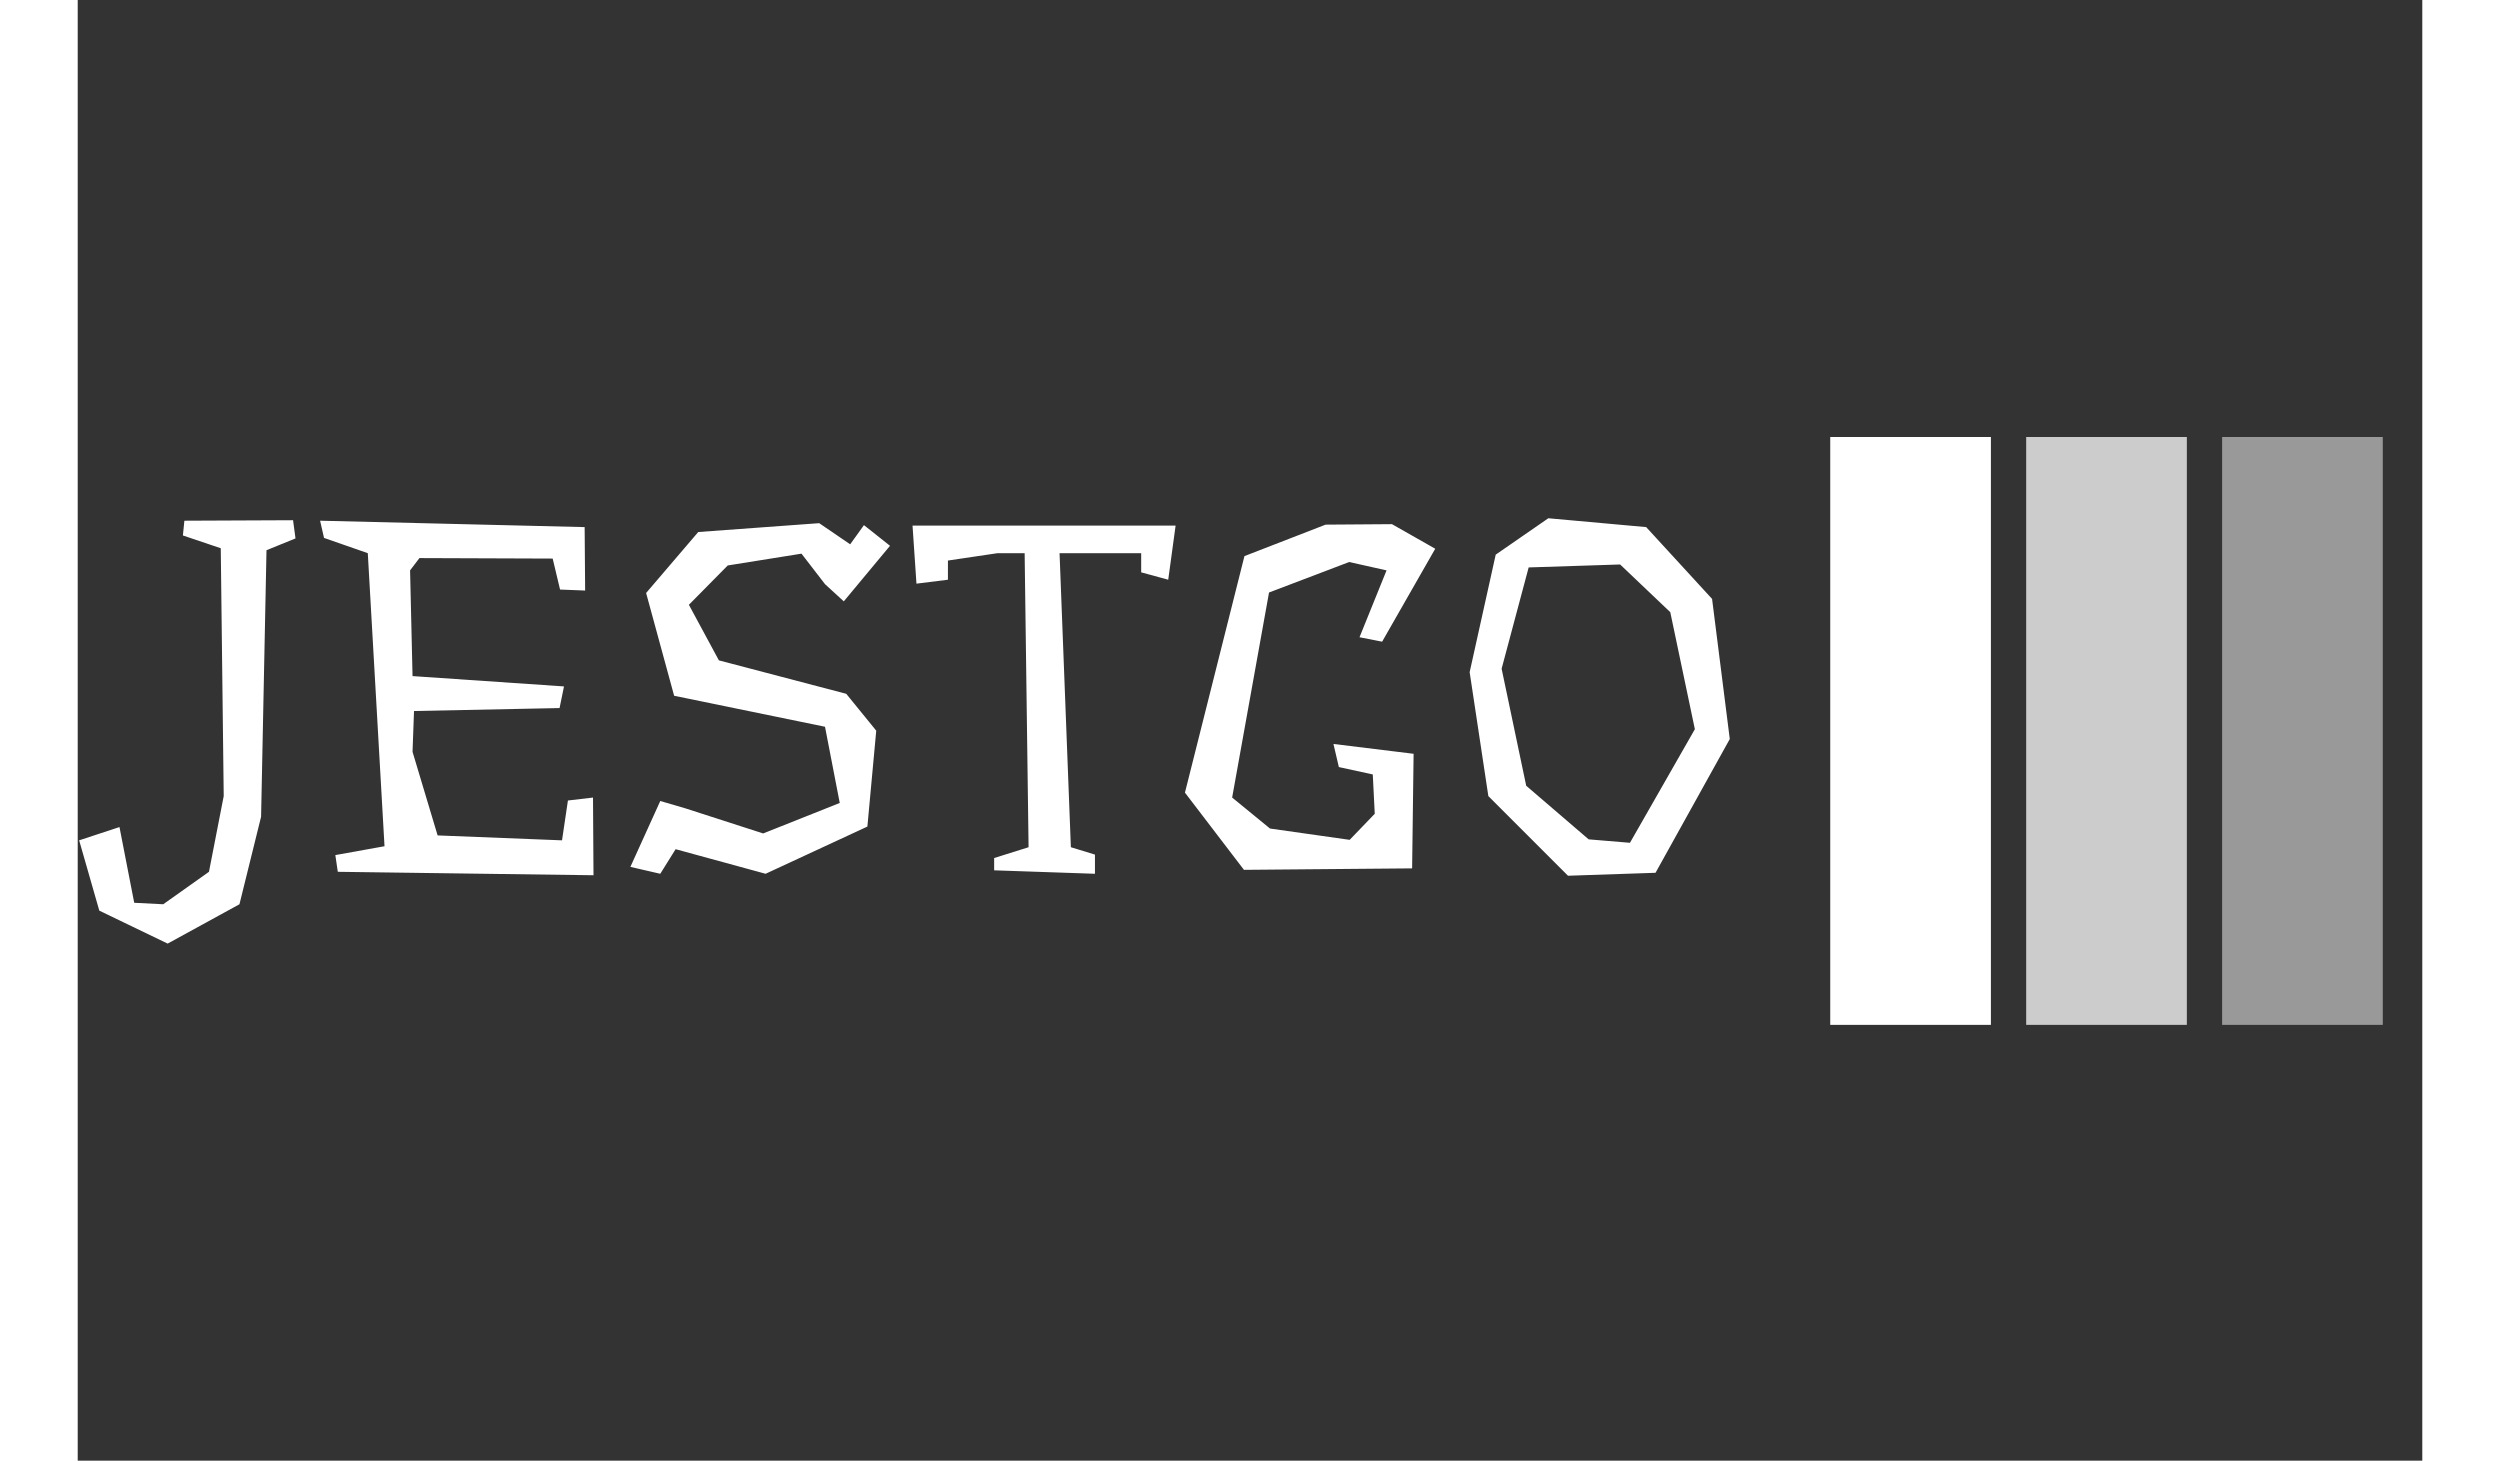
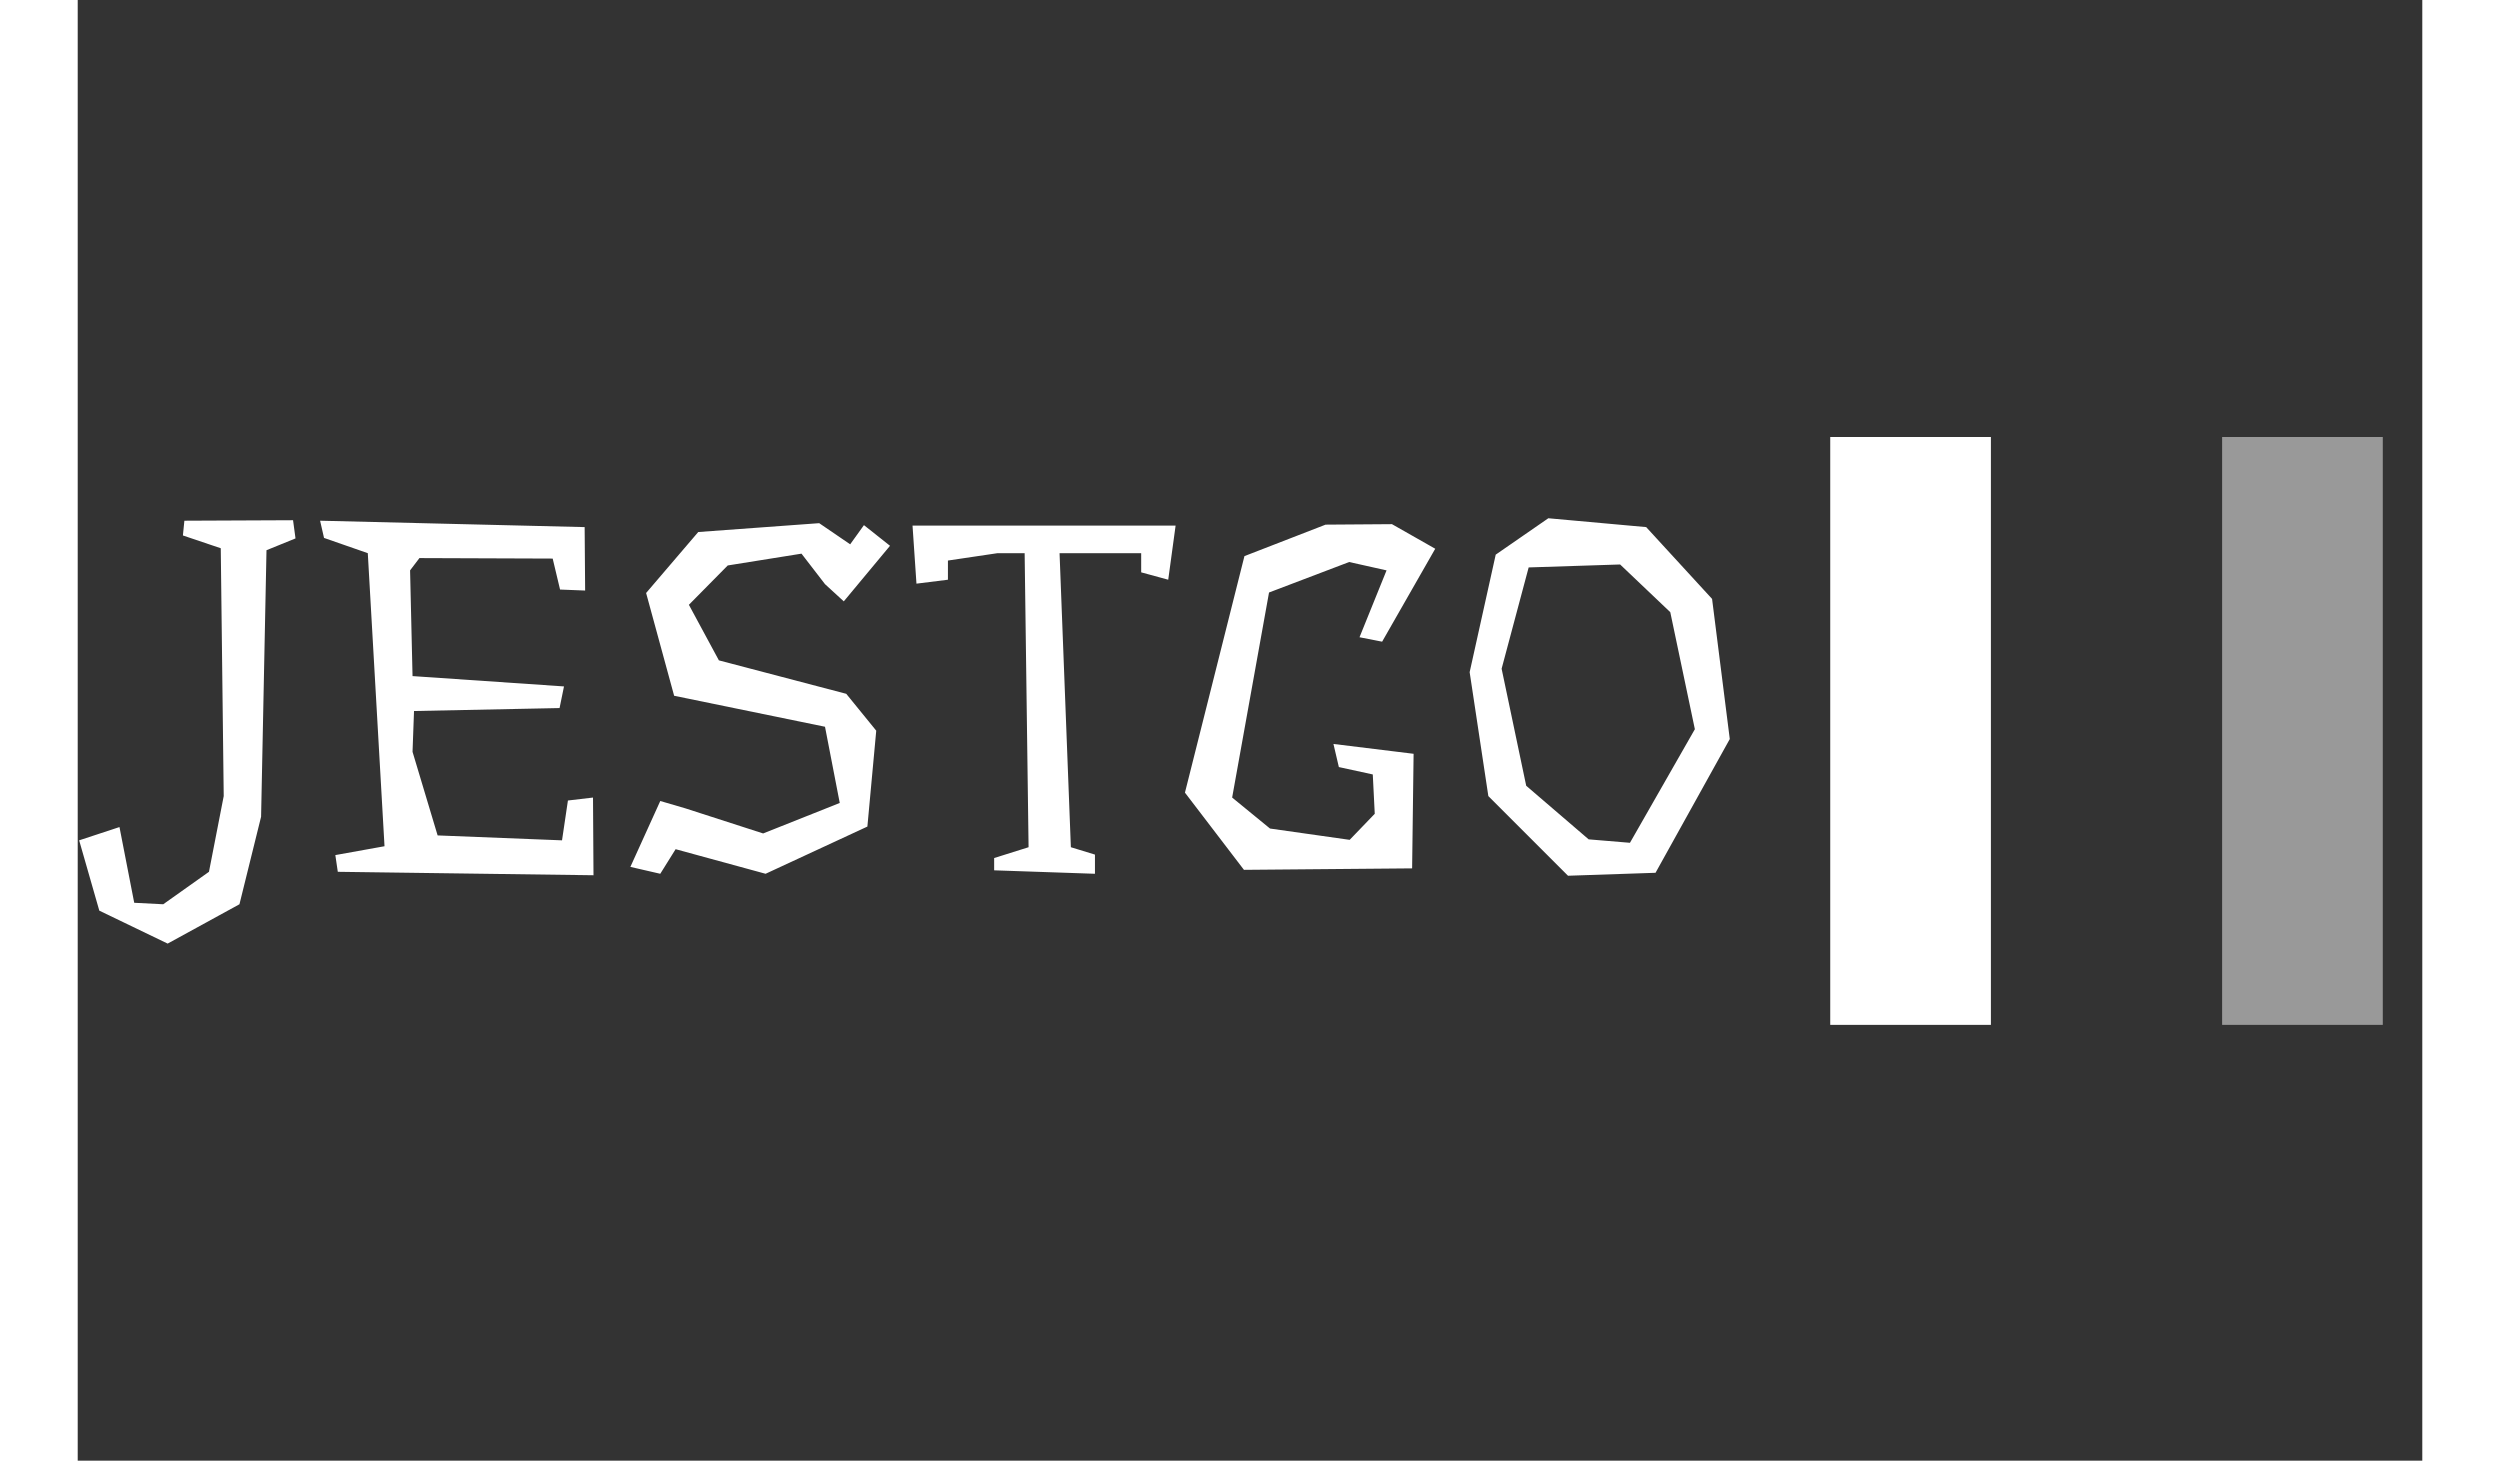
<svg xmlns="http://www.w3.org/2000/svg" version="1.1" width="178" height="104" viewBox="0 0 1000 623">
  <rect x="0" y="0" width="1000" height="623" fill="#333333" stroke="none" />
  <g transform="matrix(1,0,0,1,-0.606,0.252)">
    <svg viewBox="0 0 396 247" data-background-color="#ffffff" preserveAspectRatio="xMidYMid meet" height="623" width="1000">
      <g id="tight-bounds" transform="matrix(1,0,0,1,0.24,-0.1)">
        <svg viewBox="0 0 395.52 247.2" height="247.2" width="395.52">
          <g>
            <svg viewBox="0 0 395.52 247.2" height="247.2" width="395.52">
              <g transform="matrix(1,0,0,1,0,73.899)">
                <svg viewBox="0 0 395.52 99.401" height="99.401" width="395.52">
                  <g>
                    <svg viewBox="0 0 560.424 140.845" height="99.401" width="395.52">
                      <g transform="matrix(1,0,0,1,0,19.466)">
                        <svg viewBox="0 0 395.52 101.914" height="101.914" width="395.52">
                          <g id="textblocktransform">
                            <svg viewBox="0 0 395.52 101.914" height="101.914" width="395.52" id="textblock">
                              <g>
                                <svg viewBox="0 0 395.52 101.914" height="101.914" width="395.52">
                                  <g transform="matrix(1,0,0,1,0,0)">
                                    <svg width="395.52" viewBox="0 -35.7 167.84 43.25" height="101.914" data-palette-color="#f57009">
                                      <path d="M22-33.65L19.05-32.45 18.5-5.35 16.3 3.55 9 7.55 2.05 4.2 0-2.95 4.1-4.3 5.6 3.4 8.55 3.55 13.2 0.25 14.7-7.45 14.4-32.65 10.55-33.95 10.7-35.45   21.75-35.5 22-33.65ZM52.25-7.3L52.3 0.6 26.3 0.25 26.05-1.45 31.05-2.35 29.35-32.15 24.9-33.7 24.5-35.45 51.4-34.8 51.45-28.35 48.9-28.45 48.15-31.6 34.6-31.65   33.65-30.4 33.9-19.65 49.3-18.6 48.85-16.4 34.05-16.1 33.9-11.95 36.45-3.45 49.1-2.95 49.7-7 52.25-7.3ZM62.95-34.3L75.25-35.2 78.4-33.05 79.8-35 82.45-32.9    77.75-27.25 75.84-29 73.45-32.1 65.95-30.9 62-26.9 65.05-21.25 78-17.85 81.05-14.1 80.15-4.35 69.8 0.45 60.65-2.05 59.09 0.45 56.05-0.25 59.09-6.95 61.65-6.2    69.55-3.65 77.34-6.75 75.84-14.5 60.5-17.65 57.65-28.1 62.95-34.3ZM92.19-34.95L111.49-34.95 110.74-29.45 107.99-30.2 107.99-32.15 99.69-32.15 100.84-2.25 103.29-1.5          103.29 0.45 93.04 0.1 93.04-1.15 96.54-2.25 96.14-32.15 93.39-32.15 88.34-31.4 88.34-29.45 85.14-29.05 84.74-34.95 92.19-34.95ZM128.09-10.4L127.54-12.75 135.69-11.75 135.54-0.1 118.44 0.05 112.44-7.8 118.49-31.85 126.74-35.05 133.49-35.1 137.89-32.6 132.49-23.15 130.19-23.6 132.94-30.4 129.14-31.25 120.99-28.15 117.24-7.3 121.09-4.15 129.19-3 131.74-5.65 131.54-9.65 128.09-10.4ZM156.69-31L147.39-30.7 144.64-20.4 147.14-8.5 153.49-3.05 157.69-2.7 164.29-14.25 161.79-26.15 156.69-31ZM149.39-35.7L159.34-34.8 166.04-27.5 167.84-13.25 160.29 0.35 151.39 0.65 143.29-7.45 141.39-20.05 144.04-32 149.39-35.7Z" opacity="1" transform="matrix(1,0,0,1,0,0)" fill="#ffffff" class="undefined-text-0" data-fill-palette-color="primary" id="text-0" />
                                    </svg>
                                  </g>
                                </svg>
                              </g>
                            </svg>
                          </g>
                        </svg>
                      </g>
                      <g transform="matrix(1,0,0,1,419.579,0)">
                        <svg viewBox="0 0 140.845 140.845" height="140.845" width="140.845">
                          <g data-palette-color="#f57009">
                            <rect width="38.498" height="140.845" fill="#ffffff" stroke="transparent" data-fill-palette-color="accent" x="0" fill-opacity="1" />
-                             <rect width="38.498" height="140.845" fill="#ffffff" stroke="transparent" data-fill-palette-color="accent" x="46.948" fill-opacity="0.75" />
                            <rect width="38.498" height="140.845" fill="#ffffff" stroke="transparent" data-fill-palette-color="accent" x="93.897" fill-opacity="0.5" />
                          </g>
                        </svg>
                      </g>
                    </svg>
                  </g>
                </svg>
              </g>
            </svg>
          </g>
          <defs />
        </svg>
        <rect width="395.52" height="247.2" fill="none" stroke="none" visibility="hidden" />
      </g>
    </svg>
  </g>
</svg>